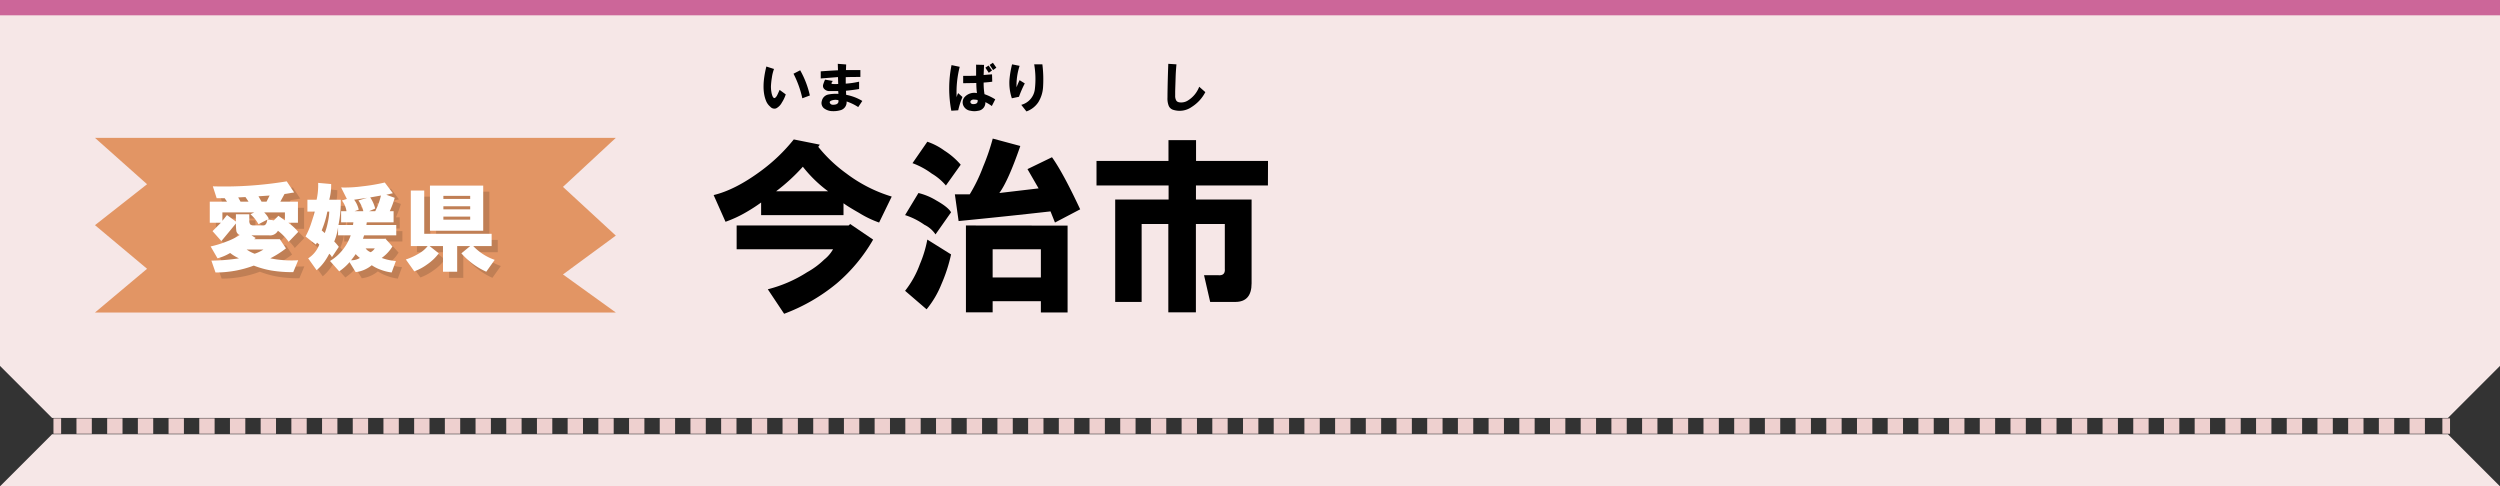
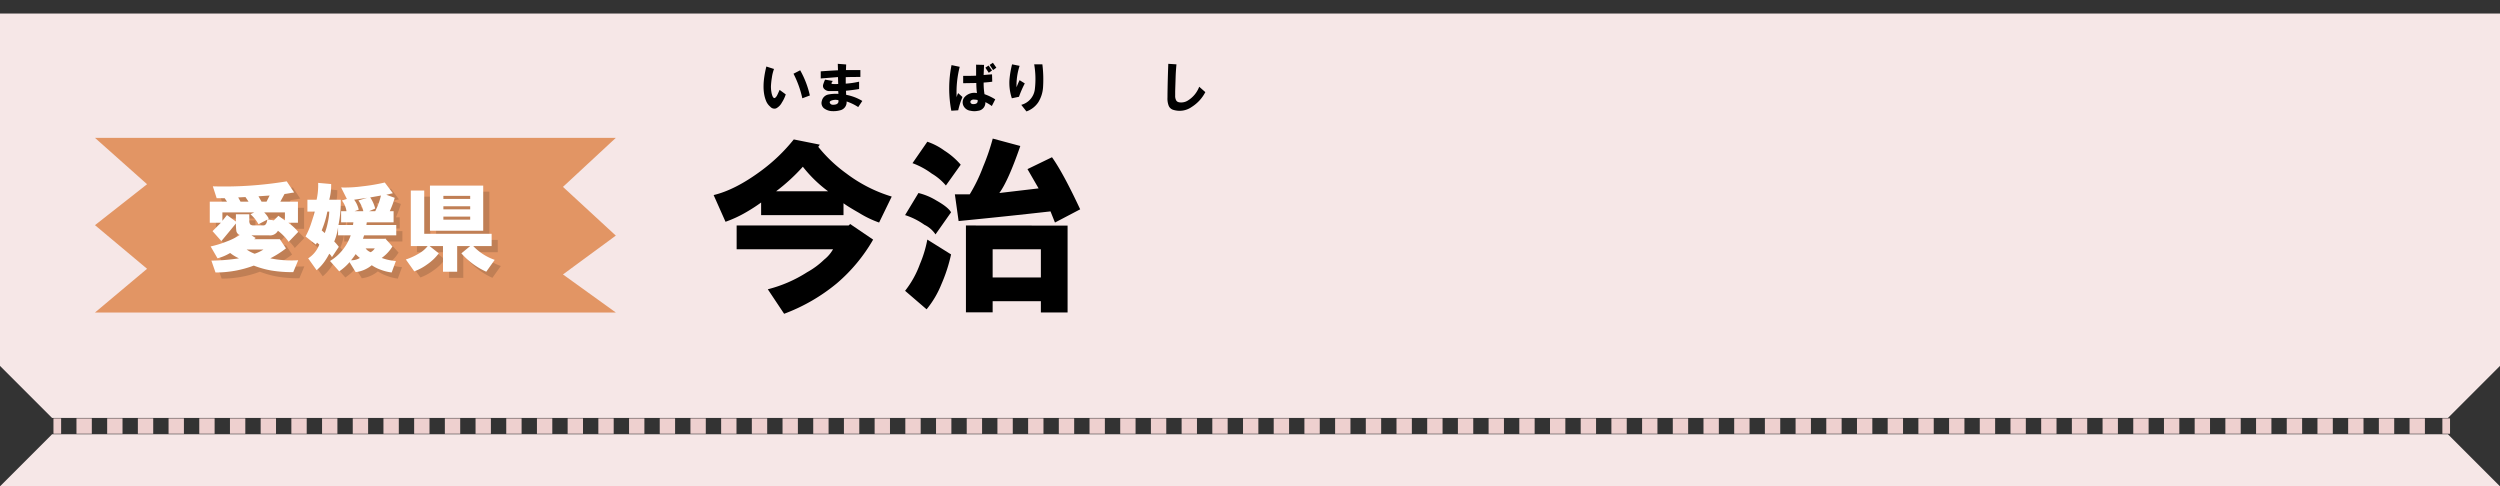
<svg xmlns="http://www.w3.org/2000/svg" viewBox="0 0 816 158.74">
  <rect x="0" y="0" width="816" height="158.74" fill="#333333" stroke="none" />
  <defs>
    <style>.cls-1{isolation:isolate;}.cls-2,.cls-3{fill:none;stroke:#eed0cf;stroke-miterlimit:10;stroke-width:5px;}.cls-3{stroke-dasharray:5.01 5.01;}.cls-4{fill:#f6e7e7;}.cls-5{fill:#c69;fill-rule:evenodd;}.cls-6{fill:#e29564;}.cls-7{mix-blend-mode:multiply;opacity:0.15;}.cls-8{fill:#fff;}</style>
  </defs>
  <g class="cls-1">
    <g id="レイヤー_2" data-name="レイヤー 2">
      <g id="レイヤー_1-2" data-name="レイヤー 1">
        <line class="cls-2" x1="17.45" y1="139.07" x2="19.95" y2="139.07" />
        <line class="cls-3" x1="24.96" y1="139.07" x2="794.68" y2="139.07" />
        <line class="cls-2" x1="797.19" y1="139.07" x2="799.69" y2="139.07" />
        <path class="cls-4" d="M0,4.42v115l17,17H799l17-17V4.42Z" />
        <path class="cls-4" d="M816,158.74l-17-17H17l-17,17" />
-         <path class="cls-5" d="M0,0H816V5H0Z" />
        <path d="M259.09,45.51l8.48,1.7-.49.72a47,47,0,0,0,9.21,8.72,47.1,47.1,0,0,0,14.77,7.51l-4.12,8.48a33.42,33.42,0,0,1-6.54-3.15c-2.26-1.29-4-2.34-5.08-3.15v3.87H248.43V66.1a53.38,53.38,0,0,1-4.84,3.14,39.06,39.06,0,0,1-6.78,3.15l-3.88-8.72q7-1.68,15.26-7.75A56.65,56.65,0,0,0,259.09,45.51Zm-3.15,56.91-5.33-8a43.67,43.67,0,0,0,12.84-5.57A25.9,25.9,0,0,0,269,84.74a11.53,11.53,0,0,0,2.91-3.39H240.44V73.6H277l.49-.48,7.5,5.09a54.3,54.3,0,0,1-11.86,14.28A59.54,59.54,0,0,1,255.94,102.42Zm-2.66-40h17a42.58,42.58,0,0,1-8.23-8A61.7,61.7,0,0,1,253.28,62.46Z" />
        <path d="M305.35,76.51a9.17,9.17,0,0,0-3.64-3.15,23,23,0,0,0-6.29-3.15L299.78,63a20.3,20.3,0,0,1,5.81,2.42c2.58,1.45,4.2,2.75,4.84,3.87Zm-9.93,18.41a31.17,31.17,0,0,0,4.84-8.72,38.21,38.21,0,0,0,2.42-8l7.75,4.84a51.51,51.51,0,0,1-3.14,9.69,31,31,0,0,1-4.85,8.23Zm2.42-41.66,4.84-7a20.48,20.48,0,0,1,5.57,2.9,23.75,23.75,0,0,1,5.33,4.6l-4.84,6.79a18,18,0,0,0-4.6-3.88A24.93,24.93,0,0,0,297.84,53.26Zm46.5,19.38L342.89,69q-15,1.69-30,3.15l-1.22-8.72h4.85a52.08,52.08,0,0,0,4.36-9,70.58,70.58,0,0,0,3.15-9.2l9,2.42Q329.08,59.08,326.18,63L339,61.49l-3.63-6.29,8-3.88q3.63,5.09,9.2,17Zm4.12,1v28.34h-8.72V98.31H324v3.63h-8.72V73.6ZM324,90.56h15.74V81.35H324Z" />
-         <path d="M413.85,60.53H390.36v4.6h18.16V92.49q0,6.06-5.33,6.06H395L393,89.83h4.6c1.61.16,2.34-.56,2.18-2.18V73.12h-9.44v28.82h-9V73.12h-8.71V98.55H364V65.13h17.43v-4.6H357.9v-8h23.49V45.75h9v6.78h23.49Z" />
        <path class="cls-6" d="M31,45l17,15.13L31,73.49l17,14.24L31,102H201L183.75,89.58,201,76.9,183.75,61,201,45Z" />
        <g class="cls-7">
          <path d="M75.34,66.69H72.72l-1.25-3.87a124.74,124.74,0,0,0,24.12-1.63L98,64.82l-3.13.5-1.37,2.5h5.75v6.87H96.09a17,17,0,0,1,3.25,3l-3.12,3.25a16.43,16.43,0,0,0-3.5-3.62,2.91,2.91,0,0,1-2.88,1.5H84.09l1.38.87-.5.38h8.37l2,3a31.52,31.52,0,0,1-5.12,3.25,34.89,34.89,0,0,0,9.12.62l-1.62,3.88a40.55,40.55,0,0,1-7-.5,29.88,29.88,0,0,1-5.88-1.63,35.42,35.42,0,0,1-12.5,2.25L71,87.07a65.42,65.42,0,0,0,9-.75,13.23,13.23,0,0,1-2.88-1.75A16,16,0,0,1,73,86.32l-2.25-3.88A33.35,33.35,0,0,0,76,80.82a19.89,19.89,0,0,0,4.25-2.13,1.68,1.68,0,0,1-1.13-1.5A17.07,17.07,0,0,1,79,74.94q-2.13,2.63-4.75,5.75l-2.88-3.25,2.75-2.75H70.47V67.82h5.62ZM88,75.57c.66,0,1.08-.63,1.25-1.88l-2.88,1.5a11.39,11.39,0,0,0-2.62-3.25L85,71.32H74.59v2.75l1.5-1.88L79,74.32V71.94h4.37v2.5a4.28,4.28,0,0,0,.25.75,1.54,1.54,0,0,0,1.13.38Zm-8.25-9.13.75,1.38h2.62l-1-1.5Zm8.25,17h-5.5a11.36,11.36,0,0,0,2.62,1.38A12.49,12.49,0,0,0,88,83.44Zm1-15.62,1-2-3.63.25,1,1.75Zm.75,5.5-.38.25,2,.37,1.5-1.5L95,73.94V71.32H88.22A8,8,0,0,1,89.72,73.32Z" />
          <path d="M104.72,71.07h-2.38V67.19h3a21.5,21.5,0,0,0,.5-5.5l4.25.38a18.53,18.53,0,0,1-.62,5.12h3.75a37.54,37.54,0,0,1-.75,8.25h4.75l.12-.87h-4V70.94h1.75a7.22,7.22,0,0,0-1.5-3.5l1.63-.5-1.88-3.75a42.34,42.34,0,0,0,6.88-.37,59.7,59.7,0,0,0,7.37-1.25l2.63,3.5-2.13.5,2.75,1a31.81,31.81,0,0,1-1.62,4.37h1.25v3.63h-8.75l-.13.87h9.75v3.38h-10.5l-.37,1.12h7.12l.13-.12,2.37,2.62a12.71,12.71,0,0,1-3.5,3.75,16.62,16.62,0,0,0,4.63,1l-1.38,3.75a15.06,15.06,0,0,1-3.5-.87,12.54,12.54,0,0,1-3-1.5,10.1,10.1,0,0,1-5.25,2.25l-2-3.25a16.82,16.82,0,0,1-3.37,3l-3-3.38a15.93,15.93,0,0,0,6.75-8.37h-4.13V76.19a17.66,17.66,0,0,1-1.25,4.63,16,16,0,0,1,1.5,1.75l-2.25,3.37a3.12,3.12,0,0,0-.87-1.12,21.47,21.47,0,0,1-1.5,2.5,15.43,15.43,0,0,1-2.63,2.87l-2.75-3.87a9.15,9.15,0,0,0,3.63-4.5l-.75-.63-.38.63-3.37-2.63a24.82,24.82,0,0,0,1.75-4C104.05,73.44,104.47,72.07,104.72,71.07Zm4.75,0h-.63A30.24,30.24,0,0,1,107,77.19l1,.88a19.72,19.72,0,0,0,1-3.5A17.6,17.6,0,0,0,109.47,71.07Zm10,15.12a11.22,11.22,0,0,1-1.38-1.25,20.41,20.41,0,0,1-1.5,2A5.09,5.09,0,0,0,119.47,86.19Zm-1.88-19a8.46,8.46,0,0,1,1.5,3.25l-1.37.5h2.87a4.72,4.72,0,0,0-.5-1.5,8.67,8.67,0,0,0-1.12-2l2.87-.87Zm6.75,15.88h-3A3.47,3.47,0,0,0,123,84.32,3.81,3.81,0,0,0,124.34,83.07Zm2-17.25-3.5.62a11.62,11.62,0,0,1,1.63,3.63l-2,.87h2A21.73,21.73,0,0,0,126.34,65.82Z" />
          <path d="M141.59,82.32h-5.5V64.19h4.38V78.32h22v4h-6a17.66,17.66,0,0,0,7,4.5l-2.75,3.87a24.18,24.18,0,0,1-8.13-6l2.88-2.37h-4.25v8.37h-4.63V82.32h-4.37l3,2.37a16.06,16.06,0,0,1-3.63,3.5,17.74,17.74,0,0,1-4.37,2.38l-2.75-3.88a19.56,19.56,0,0,0,4.12-1.87A9.54,9.54,0,0,0,141.59,82.32Zm.75-19.75h17.38V77.32H142.34Zm4.38,4.37h8.75v-1h-8.75Zm0,3.38h8.75v-1h-8.75Zm0,3.37h8.75v-1h-8.75Z" />
        </g>
        <path class="cls-8" d="M73.34,64.69H70.72l-1.25-3.87a124.74,124.74,0,0,0,24.12-1.63L96,62.82l-3.13.5-1.37,2.5h5.75v6.87H94.09a17,17,0,0,1,3.25,3l-3.12,3.25a16.43,16.43,0,0,0-3.5-3.62,2.91,2.91,0,0,1-2.88,1.5H82.09l1.38.87-.5.38h8.37l2,3a31.52,31.52,0,0,1-5.12,3.25,34.89,34.89,0,0,0,9.12.62l-1.62,3.88a40.55,40.55,0,0,1-7-.5,29.88,29.88,0,0,1-5.88-1.63,35.42,35.42,0,0,1-12.5,2.25L69,85.07a65.42,65.42,0,0,0,9-.75,13.23,13.23,0,0,1-2.88-1.75A16,16,0,0,1,71,84.32l-2.25-3.88A33.35,33.35,0,0,0,74,78.82a19.89,19.89,0,0,0,4.25-2.13,1.68,1.68,0,0,1-1.13-1.5A17.07,17.07,0,0,1,77,72.94q-2.13,2.63-4.75,5.75l-2.88-3.25,2.75-2.75H68.47V65.82h5.62ZM86,73.57c.66,0,1.08-.63,1.25-1.88l-2.88,1.5a11.39,11.39,0,0,0-2.62-3.25L83,69.32H72.59v2.75l1.5-1.88L77,72.32V69.94h4.37v2.5a4.28,4.28,0,0,0,.25.75,1.54,1.54,0,0,0,1.13.38Zm-8.25-9.13.75,1.38h2.62l-1-1.5Zm8.25,17h-5.5a11.36,11.36,0,0,0,2.62,1.38A12.49,12.49,0,0,0,86,81.44Zm1-15.62,1-2-3.63.25,1,1.75Zm.75,5.5-.38.25,2,.37,1.5-1.5L93,71.94V69.32H86.22A8,8,0,0,1,87.72,71.32Z" />
        <path class="cls-8" d="M102.72,69.07h-2.38V65.19h3a21.5,21.5,0,0,0,.5-5.5l4.25.38a18.53,18.53,0,0,1-.62,5.12h3.75a37.54,37.54,0,0,1-.75,8.25h4.75l.12-.87h-4V68.94h1.75a7.22,7.22,0,0,0-1.5-3.5l1.63-.5-1.88-3.75a42.34,42.34,0,0,0,6.88-.37,59.7,59.7,0,0,0,7.37-1.25l2.63,3.5-2.13.5,2.75,1a31.81,31.81,0,0,1-1.62,4.37h1.25v3.63h-8.75l-.13.87h9.75v3.38h-10.5l-.37,1.12h7.12l.13-.12,2.37,2.62a12.71,12.71,0,0,1-3.5,3.75,16.62,16.62,0,0,0,4.63,1l-1.38,3.75a15.06,15.06,0,0,1-3.5-.87,12.54,12.54,0,0,1-3-1.5,10.1,10.1,0,0,1-5.25,2.25l-2-3.25a16.82,16.82,0,0,1-3.37,3l-3-3.38a15.93,15.93,0,0,0,6.75-8.37h-4.13V74.19a17.66,17.66,0,0,1-1.25,4.63,16,16,0,0,1,1.5,1.75l-2.25,3.37a3.12,3.12,0,0,0-.87-1.12,21.47,21.47,0,0,1-1.5,2.5,15.43,15.43,0,0,1-2.63,2.87l-2.75-3.87a9.15,9.15,0,0,0,3.63-4.5l-.75-.63-.38.63-3.37-2.63a24.82,24.82,0,0,0,1.75-4C102.05,71.44,102.47,70.07,102.72,69.07Zm4.75,0h-.63A30.24,30.24,0,0,1,105,75.19l1,.88a19.72,19.72,0,0,0,1-3.5A17.6,17.6,0,0,0,107.47,69.07Zm10,15.12a11.22,11.22,0,0,1-1.38-1.25,20.41,20.41,0,0,1-1.5,2A5.09,5.09,0,0,0,117.47,84.19Zm-1.88-19a8.46,8.46,0,0,1,1.5,3.25l-1.37.5h2.87a4.72,4.72,0,0,0-.5-1.5,8.67,8.67,0,0,0-1.12-2l2.87-.87Zm6.75,15.88h-3A3.47,3.47,0,0,0,121,82.32,3.81,3.81,0,0,0,122.34,81.07Zm2-17.25-3.5.62a11.62,11.62,0,0,1,1.63,3.63l-2,.87h2A21.73,21.73,0,0,0,124.34,63.82Z" />
        <path class="cls-8" d="M139.59,80.32h-5.5V62.19h4.38V76.32h22v4h-6a17.66,17.66,0,0,0,7,4.5l-2.75,3.87a24.18,24.18,0,0,1-8.13-6l2.88-2.37h-4.25v8.37h-4.63V80.32h-4.37l3,2.37a16.06,16.06,0,0,1-3.63,3.5,17.74,17.74,0,0,1-4.37,2.38l-2.75-3.88a19.56,19.56,0,0,0,4.12-1.87A9.54,9.54,0,0,0,139.59,80.32Zm.75-19.75h17.38V75.32H140.34Zm4.38,4.37h8.75v-1h-8.75Zm0,3.38h8.75v-1h-8.75Zm0,3.37h8.75v-1h-8.75Z" />
        <path d="M252.63,22.52a13.48,13.48,0,0,0-.7,2.88,24.43,24.43,0,0,0-.28,2.46,9.59,9.59,0,0,0,.14,2.18,5.7,5.7,0,0,0,.35,1.33c.19.43.4.64.63.64s.66-.38,1-1.13l.7-1.54,2,1.47a11.16,11.16,0,0,1-1.27,2.67,4.44,4.44,0,0,1-1.89,1.9,1.76,1.76,0,0,1-1.9-.56,4.74,4.74,0,0,1-1.41-2q-1.62-4.08.14-11.11ZM259,24.06l2.18-1.12a30.17,30.17,0,0,1,3.16,8.22l-2.46.92A32.73,32.73,0,0,0,259,24.06Z" />
        <path d="M267.89,25.61V23.29c1.83-.14,3.7-.26,5.63-.35l-.07-2.11,2.74.21-.07,1.83h4.71v2.25c-1.55,0-3.14,0-4.78.07V27.3a27.87,27.87,0,0,0,4.36-.64v2.39q-1.49.28-4.29.57l.07,1.33a15.81,15.81,0,0,1,5.27,2l-1.34,2a15.77,15.77,0,0,0-3.79-1.83A2.7,2.7,0,0,1,274.22,36a8.13,8.13,0,0,1-2.53.28,4.62,4.62,0,0,1-2.82-1,2.23,2.23,0,0,1-.63-2.32,2.72,2.72,0,0,1,2.11-2.11,13.2,13.2,0,0,1,3.31-.21l-.07-.91c-1.18,0-2.09,0-2.75,0a2.3,2.3,0,0,1-2-.92,1.48,1.48,0,0,1-.14-1.26A12.66,12.66,0,0,1,269.3,26l2.53.42a4.35,4.35,0,0,0-.42.64c-.05.18,0,.3.28.35a15.05,15.05,0,0,0,1.9,0l-.07-2.25Zm5.77,7.1a3.81,3.81,0,0,0-2.18.07c-.66.24-.82.56-.5,1s.82.49,1.62.35S273.8,33.51,273.66,32.71Z" />
        <path d="M310.58,21.25l2.67.56a33.52,33.52,0,0,0-1,9.92,7.13,7.13,0,0,1,.49-1.34l1.41,1.27A26.64,26.64,0,0,0,312.76,36l-2.25.14A38.57,38.57,0,0,1,310.58,21.25Zm8.3,9.14a25.65,25.65,0,0,1-.21-3.3l-4.29.07V24.77c1.4,0,2.81,0,4.22-.07V21.11l2.6.07-.14,3.3c1-.09,1.9-.16,2.74-.21l.07,2.39c-.52.1-1.45.19-2.81.29a22.14,22.14,0,0,0,.28,3.79,17.49,17.49,0,0,1,3.51,1.69l-1.12,2.18a12.16,12.16,0,0,0-2.11-1.27,2.65,2.65,0,0,1-2.39,2.82,5.36,5.36,0,0,1-2.39,0,2.94,2.94,0,0,1-2.11-1.2,2.61,2.61,0,0,1,.21-3.37A4.22,4.22,0,0,1,318.88,30.39Zm.21,2.25a6.61,6.61,0,0,0-1.2-.14,1.18,1.18,0,0,0-1.05.42.64.64,0,0,0,0,.7.92.92,0,0,0,.77.36C318.74,34,319.23,33.58,319.09,32.64Zm2.53-10.55,1.05-.7L323.8,23l-1.06.77Zm1.41-.91,1.05-.7,1.13,1.61-1.06.78Z" />
        <path d="M330.34,21l2.46.49a20.33,20.33,0,0,0-1,7c.32-.84.65-1.62,1-2.32l1.69,1.06a34.23,34.23,0,0,0-1.9,4.36l-2.32.49a15.79,15.79,0,0,1-.78-6.12A32.3,32.3,0,0,1,330.34,21Zm3,13.22a6,6,0,0,0,4.43-5.07,28.29,28.29,0,0,0-.21-8.15h2.67a39.69,39.69,0,0,1,.21,7.66,10.5,10.5,0,0,1-1.54,4.71,7.72,7.72,0,0,1-3.87,3Z" />
        <path d="M381.33,20.83,384,21c-.14,1.45-.24,2.91-.28,4.36s-.1,3-.14,4.43v1.4a3,3,0,0,0,.28,1.48c.23.52.77.77,1.62.77a4,4,0,0,0,2-.49,8.94,8.94,0,0,0,3.94-4.64l2,1.76A12.42,12.42,0,0,1,389,34.89a6.83,6.83,0,0,1-5.91,1,2.33,2.33,0,0,1-1.61-1.33,6.42,6.42,0,0,1-.42-2.6C381.09,28.28,381.19,24.58,381.33,20.83Z" />
      </g>
    </g>
  </g>
</svg>